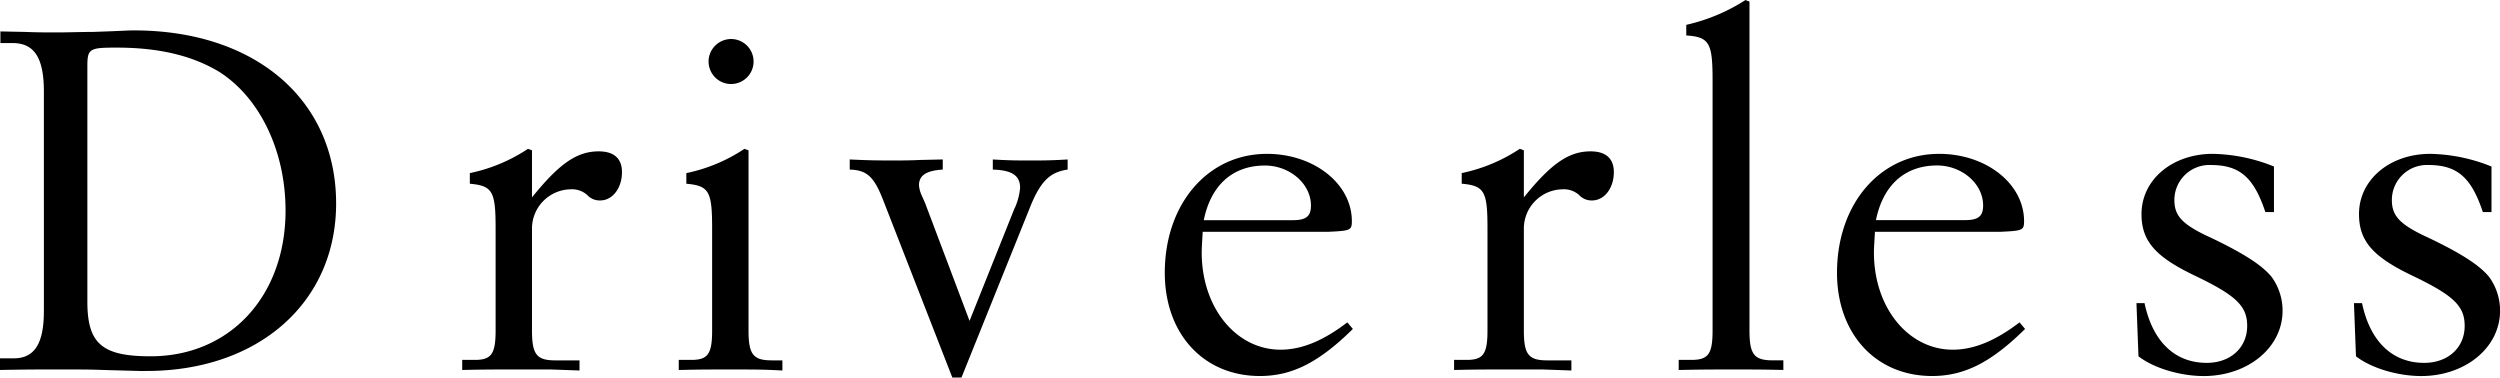
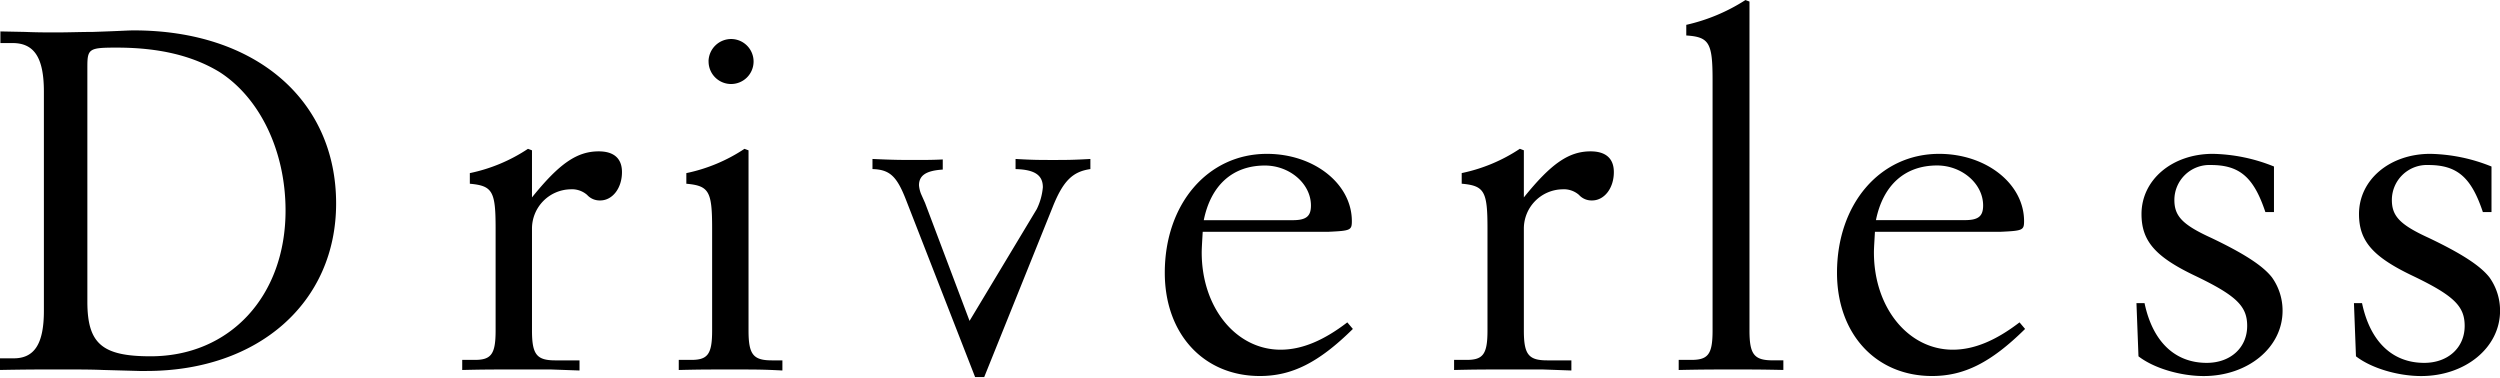
<svg xmlns="http://www.w3.org/2000/svg" id="imx06_ttl-1.svg" width="395.031" height="59.656" viewBox="0 0 395.031 59.656">
  <defs>
    <style>
      .cls-1 {
        fill-rule: evenodd;
      }
    </style>
  </defs>
-   <path id="Driverless_service_with_SAM_のコピー" data-name="Driverless service with SAM  のコピー" class="cls-1" d="M15.618,11.857c0-2.8.319-2.959,4.633-2.959,6.711,0,11.983,1.279,16.217,3.838,6.391,4.078,10.465,12.474,10.465,21.909,0,13.513-8.788,23.029-21.33,23.029-7.669,0-9.986-2-9.986-8.636V11.857ZM1.878,6.34V8.179H3.795c3.435,0,4.953,2.319,4.953,7.676V50.478c0,5.277-1.518,7.6-4.953,7.516h-2v1.839c4.394-.08,6.151-0.08,9.507-0.08,2.636,0,4.793,0,6.711.08l5.832,0.16h1.119c17.655,0,29.958-10.795,29.958-26.467,0-16.392-12.782-27.347-31.955-27.347-1.038,0-1.678.08-6.471,0.24-1.917,0-3.835.08-5.752,0.08-1.438,0-3.116,0-4.953-.08Zm84,18.791-0.639-.24a26.188,26.188,0,0,1-9.187,3.838v1.679c3.595,0.32,4.074,1.2,4.074,7.037V53.6c0,3.838-.719,4.718-3.595,4.638H74.85v1.6c3.355-.08,4.554-0.08,7.829-0.08H88.91l4.474,0.16v-1.6H89.549c-2.956,0-3.675-.959-3.675-4.718V37.525a6.211,6.211,0,0,1,6.071-6.237,3.647,3.647,0,0,1,2.636.88,2.663,2.663,0,0,0,2.077.88c1.917,0,3.435-1.919,3.435-4.478,0-2.159-1.278-3.278-3.675-3.278-3.435,0-6.231,1.919-10.545,7.276V25.131Zm27.9-14.073a3.555,3.555,0,1,0,3.595-3.518A3.582,3.582,0,0,0,113.77,11.058Zm6.312,14.073-0.64-.24a26.185,26.185,0,0,1-9.187,3.838v1.679c3.595,0.32,4.075,1.2,4.075,7.037V53.6c0,3.838-.719,4.718-3.595,4.638h-1.678v1.6c3.355-.08,4.394-0.08,8.388-0.08,3.915,0,4.873,0,7.989.16v-1.6h-1.678c-2.955,0-3.674-.959-3.674-4.718V25.131Zm34.924,26.947-7.03-18.631-0.64-1.439a4.767,4.767,0,0,1-.319-1.359c0-1.6,1.2-2.319,3.755-2.479v-1.6l-3.595.08c-1.518.08-2.956,0.08-4.234,0.08-2.237,0-3.595,0-6.871-.16v1.6c2.717,0.08,3.835,1.119,5.273,4.8l10.944,28.066h1.438l10.785-26.787c1.678-4.238,3.2-5.677,5.992-6.077v-1.6c-2.716.16-3.835,0.16-5.912,0.16-2.157,0-3.2,0-5.912-.16v1.6c3.036,0.08,4.314.959,4.314,2.879a9.806,9.806,0,0,1-.958,3.438Zm37.009-15.912c1.119-5.517,4.554-8.636,9.667-8.636,3.914,0,7.269,2.879,7.269,6.317,0,1.679-.719,2.319-2.875,2.319H192.015ZM191.856,38h19.892c3.435-.16,3.674-0.24,3.674-1.679,0-5.917-5.991-10.635-13.421-10.635-9.346,0-16.137,7.916-16.137,18.791,0,9.675,6.151,16.312,15.019,16.312,5.033,0,9.267-2.079,14.7-7.436l-0.879-1.04c-3.754,2.879-7.189,4.318-10.545,4.318-7.03,0-12.462-6.637-12.462-15.352C191.7,40.563,191.776,39.444,191.856,38Zm50.75-12.874-0.639-.24a26.185,26.185,0,0,1-9.187,3.838v1.679c3.595,0.32,4.074,1.2,4.074,7.037V53.6c0,3.838-.719,4.718-3.6,4.638h-1.677v1.6c3.355-.08,4.553-0.08,7.829-0.08h6.231l4.474,0.16v-1.6h-3.835c-2.956,0-3.675-.959-3.675-4.718V37.525a6.211,6.211,0,0,1,6.072-6.237,3.648,3.648,0,0,1,2.636.88,2.663,2.663,0,0,0,2.077.88c1.917,0,3.435-1.919,3.435-4.478,0-2.159-1.278-3.278-3.675-3.278-3.435,0-6.231,1.919-10.545,7.276V25.131Zm41,34.7V58.314h-1.678c-2.956,0-3.675-.959-3.675-4.718V1.622l-0.639-.24A29.066,29.066,0,0,1,268.266,5.3V6.98c3.595,0.24,4.155,1.119,4.155,6.957V53.6c0,3.838-.719,4.718-3.675,4.638h-1.678v1.6c3.755-.08,5.193-0.08,8.388-0.08S280.01,59.754,283.605,59.834Zm14.629-23.668c1.119-5.517,4.554-8.636,9.667-8.636,3.914,0,7.269,2.879,7.269,6.317,0,1.679-.719,2.319-2.876,2.319h-14.06ZM298.075,38h19.891c3.436-.16,3.675-0.24,3.675-1.679,0-5.917-5.991-10.635-13.421-10.635-9.347,0-16.137,7.916-16.137,18.791,0,9.675,6.151,16.312,15.019,16.312,5.033,0,9.267-2.079,14.7-7.436l-0.879-1.04c-3.754,2.879-7.19,4.318-10.545,4.318-7.03,0-12.462-6.637-12.462-15.352C297.915,40.563,298,39.444,298.075,38Zm63.053-10.315a27.051,27.051,0,0,0-9.667-2c-6.39,0-11.264,4.078-11.264,9.515,0,4.238,2.157,6.717,8.309,9.675,6.71,3.2,8.388,4.878,8.388,8,0,3.438-2.636,5.837-6.391,5.837-5.033,0-8.548-3.358-9.826-9.435H339.4l0.319,8.4c2.477,1.919,6.711,3.118,10.306,3.118,6.95,0,12.462-4.478,12.462-10.315a9.024,9.024,0,0,0-1.678-5.277c-1.438-1.839-4.394-3.758-9.586-6.237-4.554-2.079-5.832-3.438-5.832-6a5.533,5.533,0,0,1,5.752-5.517c4.553,0,6.79,1.919,8.628,7.436h1.358v-7.2Zm34.367,0a27.042,27.042,0,0,0-9.666-2c-6.391,0-11.264,4.078-11.264,9.515,0,4.238,2.157,6.717,8.308,9.675,6.71,3.2,8.388,4.878,8.388,8,0,3.438-2.636,5.837-6.391,5.837-5.033,0-8.548-3.358-9.826-9.435h-1.278l0.319,8.4c2.477,1.919,6.711,3.118,10.306,3.118,6.95,0,12.462-4.478,12.462-10.315a9.03,9.03,0,0,0-1.677-5.277c-1.438-1.839-4.394-3.758-9.587-6.237-4.553-2.079-5.832-3.438-5.832-6a5.533,5.533,0,0,1,5.752-5.517c4.554,0,6.791,1.919,8.628,7.436H395.5v-7.2Z" transform="translate(-1.813 -1.375)" />
+   <path id="Driverless_service_with_SAM_のコピー" data-name="Driverless service with SAM  のコピー" class="cls-1" d="M15.618,11.857c0-2.8.319-2.959,4.633-2.959,6.711,0,11.983,1.279,16.217,3.838,6.391,4.078,10.465,12.474,10.465,21.909,0,13.513-8.788,23.029-21.33,23.029-7.669,0-9.986-2-9.986-8.636V11.857ZM1.878,6.34V8.179H3.795c3.435,0,4.953,2.319,4.953,7.676V50.478c0,5.277-1.518,7.6-4.953,7.516h-2v1.839c4.394-.08,6.151-0.08,9.507-0.08,2.636,0,4.793,0,6.711.08l5.832,0.16h1.119c17.655,0,29.958-10.795,29.958-26.467,0-16.392-12.782-27.347-31.955-27.347-1.038,0-1.678.08-6.471,0.24-1.917,0-3.835.08-5.752,0.08-1.438,0-3.116,0-4.953-.08Zm84,18.791-0.639-.24a26.188,26.188,0,0,1-9.187,3.838v1.679c3.595,0.32,4.074,1.2,4.074,7.037V53.6c0,3.838-.719,4.718-3.595,4.638H74.85v1.6c3.355-.08,4.554-0.08,7.829-0.08H88.91l4.474,0.16v-1.6H89.549c-2.956,0-3.675-.959-3.675-4.718V37.525a6.211,6.211,0,0,1,6.071-6.237,3.647,3.647,0,0,1,2.636.88,2.663,2.663,0,0,0,2.077.88c1.917,0,3.435-1.919,3.435-4.478,0-2.159-1.278-3.278-3.675-3.278-3.435,0-6.231,1.919-10.545,7.276V25.131Zm27.9-14.073a3.555,3.555,0,1,0,3.595-3.518A3.582,3.582,0,0,0,113.77,11.058Zm6.312,14.073-0.64-.24a26.185,26.185,0,0,1-9.187,3.838v1.679c3.595,0.32,4.075,1.2,4.075,7.037V53.6c0,3.838-.719,4.718-3.595,4.638h-1.678v1.6c3.355-.08,4.394-0.08,8.388-0.08,3.915,0,4.873,0,7.989.16v-1.6h-1.678c-2.955,0-3.674-.959-3.674-4.718V25.131Zm34.924,26.947-7.03-18.631-0.64-1.439a4.767,4.767,0,0,1-.319-1.359c0-1.6,1.2-2.319,3.755-2.479v-1.6c-1.518.08-2.956,0.08-4.234,0.08-2.237,0-3.595,0-6.871-.16v1.6c2.717,0.08,3.835,1.119,5.273,4.8l10.944,28.066h1.438l10.785-26.787c1.678-4.238,3.2-5.677,5.992-6.077v-1.6c-2.716.16-3.835,0.16-5.912,0.16-2.157,0-3.2,0-5.912-.16v1.6c3.036,0.08,4.314.959,4.314,2.879a9.806,9.806,0,0,1-.958,3.438Zm37.009-15.912c1.119-5.517,4.554-8.636,9.667-8.636,3.914,0,7.269,2.879,7.269,6.317,0,1.679-.719,2.319-2.875,2.319H192.015ZM191.856,38h19.892c3.435-.16,3.674-0.24,3.674-1.679,0-5.917-5.991-10.635-13.421-10.635-9.346,0-16.137,7.916-16.137,18.791,0,9.675,6.151,16.312,15.019,16.312,5.033,0,9.267-2.079,14.7-7.436l-0.879-1.04c-3.754,2.879-7.189,4.318-10.545,4.318-7.03,0-12.462-6.637-12.462-15.352C191.7,40.563,191.776,39.444,191.856,38Zm50.75-12.874-0.639-.24a26.185,26.185,0,0,1-9.187,3.838v1.679c3.595,0.32,4.074,1.2,4.074,7.037V53.6c0,3.838-.719,4.718-3.6,4.638h-1.677v1.6c3.355-.08,4.553-0.08,7.829-0.08h6.231l4.474,0.16v-1.6h-3.835c-2.956,0-3.675-.959-3.675-4.718V37.525a6.211,6.211,0,0,1,6.072-6.237,3.648,3.648,0,0,1,2.636.88,2.663,2.663,0,0,0,2.077.88c1.917,0,3.435-1.919,3.435-4.478,0-2.159-1.278-3.278-3.675-3.278-3.435,0-6.231,1.919-10.545,7.276V25.131Zm41,34.7V58.314h-1.678c-2.956,0-3.675-.959-3.675-4.718V1.622l-0.639-.24A29.066,29.066,0,0,1,268.266,5.3V6.98c3.595,0.24,4.155,1.119,4.155,6.957V53.6c0,3.838-.719,4.718-3.675,4.638h-1.678v1.6c3.755-.08,5.193-0.08,8.388-0.08S280.01,59.754,283.605,59.834Zm14.629-23.668c1.119-5.517,4.554-8.636,9.667-8.636,3.914,0,7.269,2.879,7.269,6.317,0,1.679-.719,2.319-2.876,2.319h-14.06ZM298.075,38h19.891c3.436-.16,3.675-0.24,3.675-1.679,0-5.917-5.991-10.635-13.421-10.635-9.347,0-16.137,7.916-16.137,18.791,0,9.675,6.151,16.312,15.019,16.312,5.033,0,9.267-2.079,14.7-7.436l-0.879-1.04c-3.754,2.879-7.19,4.318-10.545,4.318-7.03,0-12.462-6.637-12.462-15.352C297.915,40.563,298,39.444,298.075,38Zm63.053-10.315a27.051,27.051,0,0,0-9.667-2c-6.39,0-11.264,4.078-11.264,9.515,0,4.238,2.157,6.717,8.309,9.675,6.71,3.2,8.388,4.878,8.388,8,0,3.438-2.636,5.837-6.391,5.837-5.033,0-8.548-3.358-9.826-9.435H339.4l0.319,8.4c2.477,1.919,6.711,3.118,10.306,3.118,6.95,0,12.462-4.478,12.462-10.315a9.024,9.024,0,0,0-1.678-5.277c-1.438-1.839-4.394-3.758-9.586-6.237-4.554-2.079-5.832-3.438-5.832-6a5.533,5.533,0,0,1,5.752-5.517c4.553,0,6.79,1.919,8.628,7.436h1.358v-7.2Zm34.367,0a27.042,27.042,0,0,0-9.666-2c-6.391,0-11.264,4.078-11.264,9.515,0,4.238,2.157,6.717,8.308,9.675,6.71,3.2,8.388,4.878,8.388,8,0,3.438-2.636,5.837-6.391,5.837-5.033,0-8.548-3.358-9.826-9.435h-1.278l0.319,8.4c2.477,1.919,6.711,3.118,10.306,3.118,6.95,0,12.462-4.478,12.462-10.315a9.03,9.03,0,0,0-1.677-5.277c-1.438-1.839-4.394-3.758-9.587-6.237-4.553-2.079-5.832-3.438-5.832-6a5.533,5.533,0,0,1,5.752-5.517c4.554,0,6.791,1.919,8.628,7.436H395.5v-7.2Z" transform="translate(-1.813 -1.375)" />
</svg>